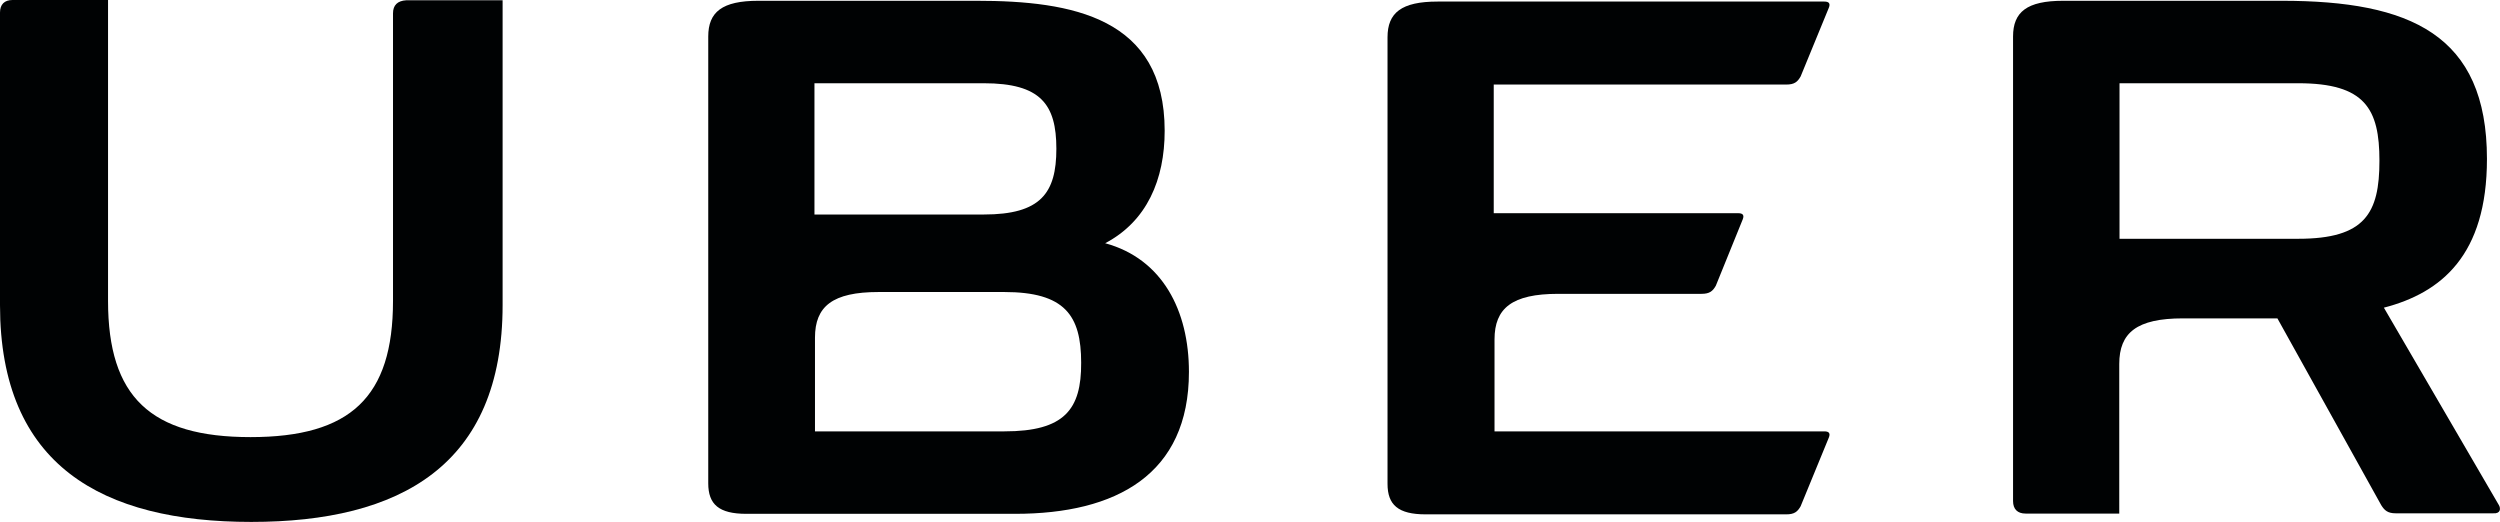
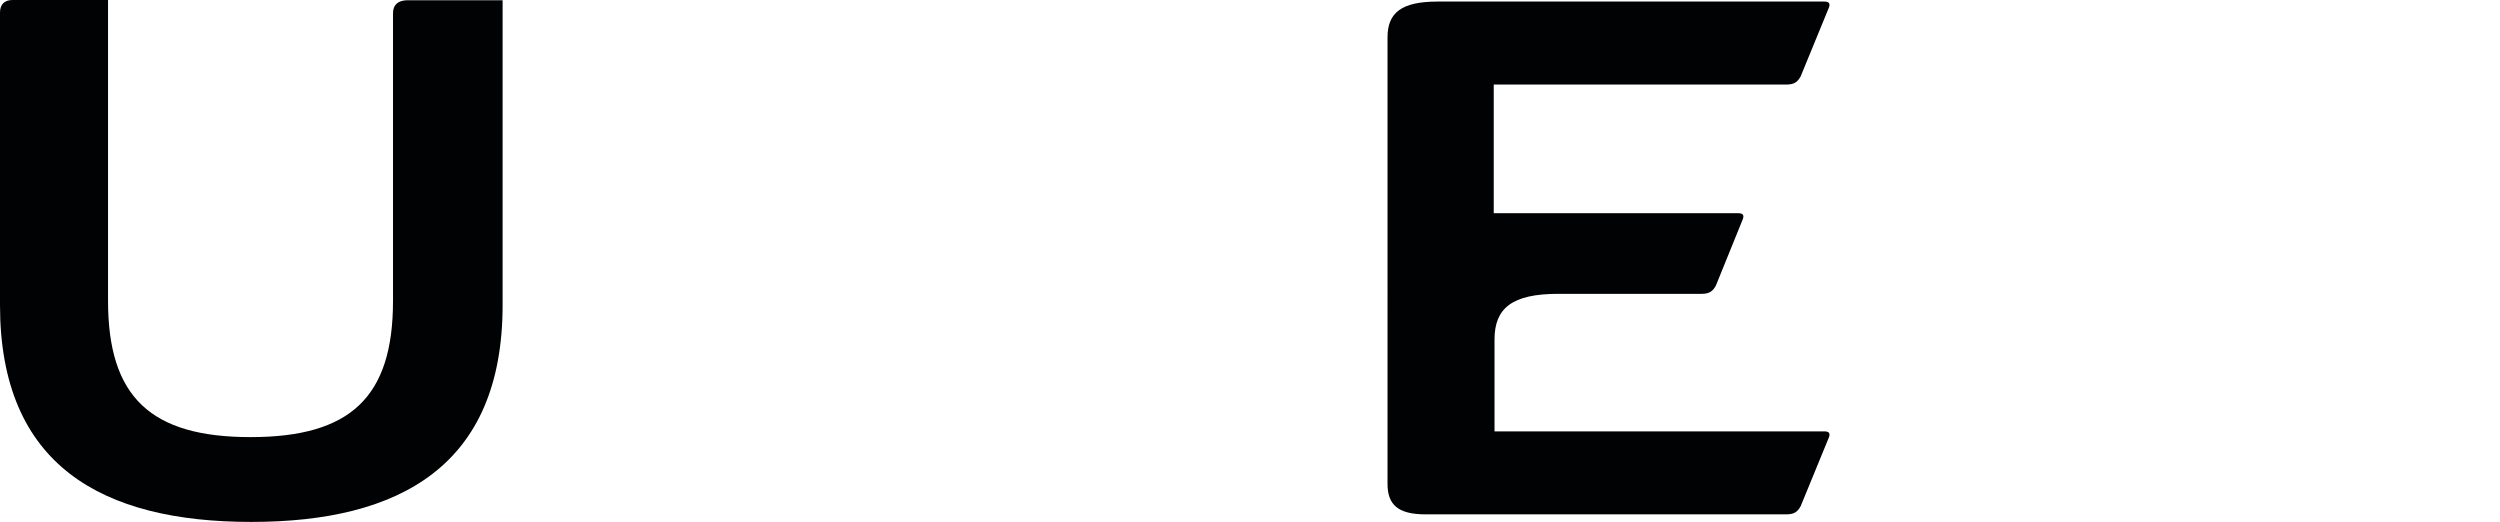
<svg xmlns="http://www.w3.org/2000/svg" version="1.1" id="Layer_1" x="0px" y="0px" viewBox="-37.1 -91.2 958 200" style="enable-background:new -37.1 -91.2 958 200;" xml:space="preserve">
  <style type="text/css">
	.st0{fill:#000203;}
</style>
  <title>Group</title>
  <desc>Created with Sketch.</desc>
  <g id="Page-1">
    <g id="Group">
      <path id="Fill-1" class="st0" d="M113.5-86.1V24.1c0,36.9-16.3,52.2-54.6,52.2S4.3,60.9,4.3,24.1V-91.2h-36.6    c-3.1,0-4.8,1.7-4.8,4.8V25.7c0,61.6,39.3,83.1,96.3,83.1s96.3-21.6,96.3-83.1V-91.1h-36.9C115.2-90.9,113.5-89.2,113.5-86.1" />
      <path id="Fill-2" class="st0" d="M647.4-58.8c3.1,0,4.3-1,5.5-3.1l10.8-26.3c0.7-1.7,0-2.4-1.7-2.4H513.8    c-13.9,0-19.2,4.3-19.2,13.7V94.2c0,8.1,4.1,11.7,14.6,11.7h138.2c3.1,0,4.3-1,5.5-3.1l10.8-26.3c0.7-1.7,0-2.4-1.7-2.4H535.6    V38.9c0-12,6.7-17.5,24.4-17.5h54.9c3.1,0,4.3-1,5.5-3.1l10.3-25.4c0.7-1.7,0-2.4-1.7-2.4h-93.7v-49.3H647.4" />
-       <path id="Fill-3" class="st0" d="M347.8,74.1h-72.6V38.2c0-12,6.7-17.5,24.4-17.5h48.1c23.2,0,29.5,8.9,29.5,27.1    C377.3,65.7,370.8,74.1,347.8,74.1z M275-59.3h64.9c21.8,0,27.8,8.1,27.8,25.1S361.7-9,339.9-9H275V-59.3z M386.4,2    c16-8.4,22.8-24.4,22.8-43.1c0-43.4-35.4-49.8-72.1-49.8h-83.6c-13.9,0-19.2,4.3-19.2,13.7V94c0,8.1,4.1,11.7,14.6,11.7h103    c38.8,0,66.6-15.1,66.6-54.4C418.5,27.9,408.4,8,386.4,2L386.4,2z" />
-       <path id="Fill-4" class="st0" d="M843.6,0.3h-68.5v-59.6h68.5c25.6,0,31.1,9.8,31.1,29.7C874.7-9.5,869.2,0.3,843.6,0.3z     M920.5,102.4l-44.1-75.7c22-5.7,39.5-20.1,39.5-57c0-47.7-29.5-60.6-78.6-60.6h-83.8c-13.9,0-19.2,4.3-19.2,13.7v178    c0,3.1,1.7,4.8,4.8,4.8h35.9V48.3c0-12,6.7-17.5,24.4-17.5h36.2l39.8,71.6c1.2,1.9,2.4,3.1,5.5,3.1h37.4    C921.2,105.7,921.2,103.6,920.5,102.4L920.5,102.4z" />
    </g>
  </g>
</svg>